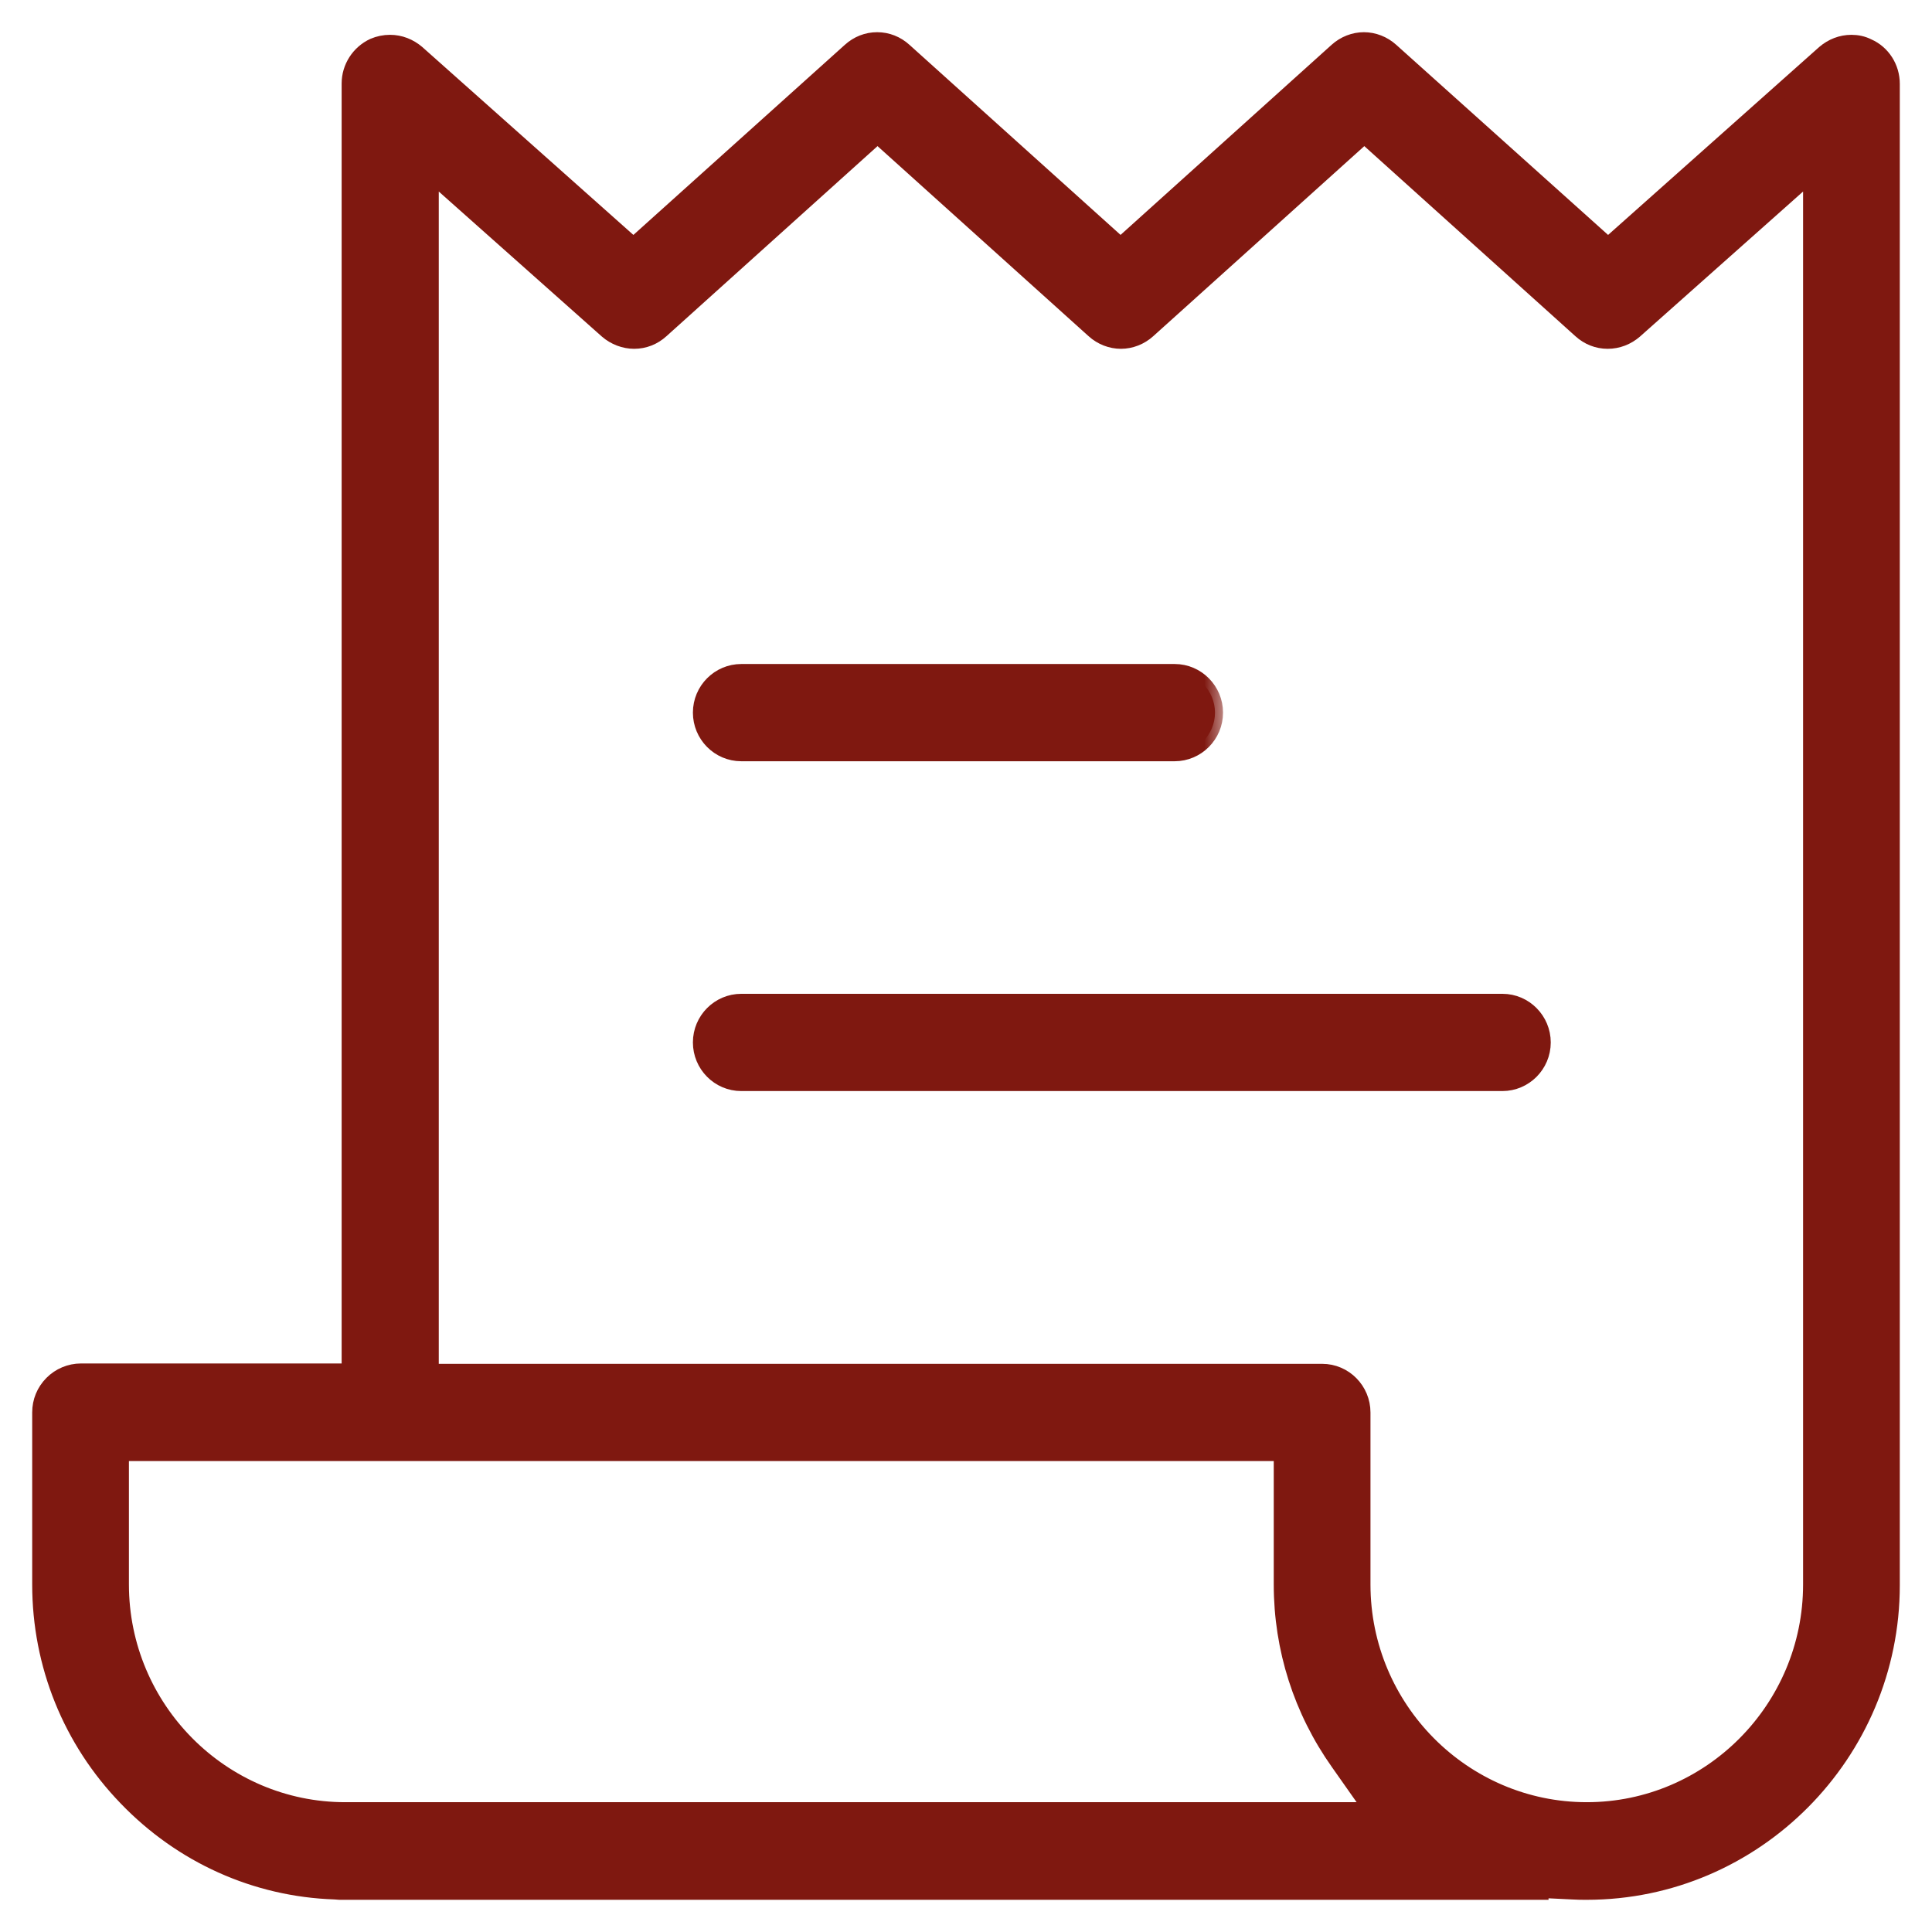
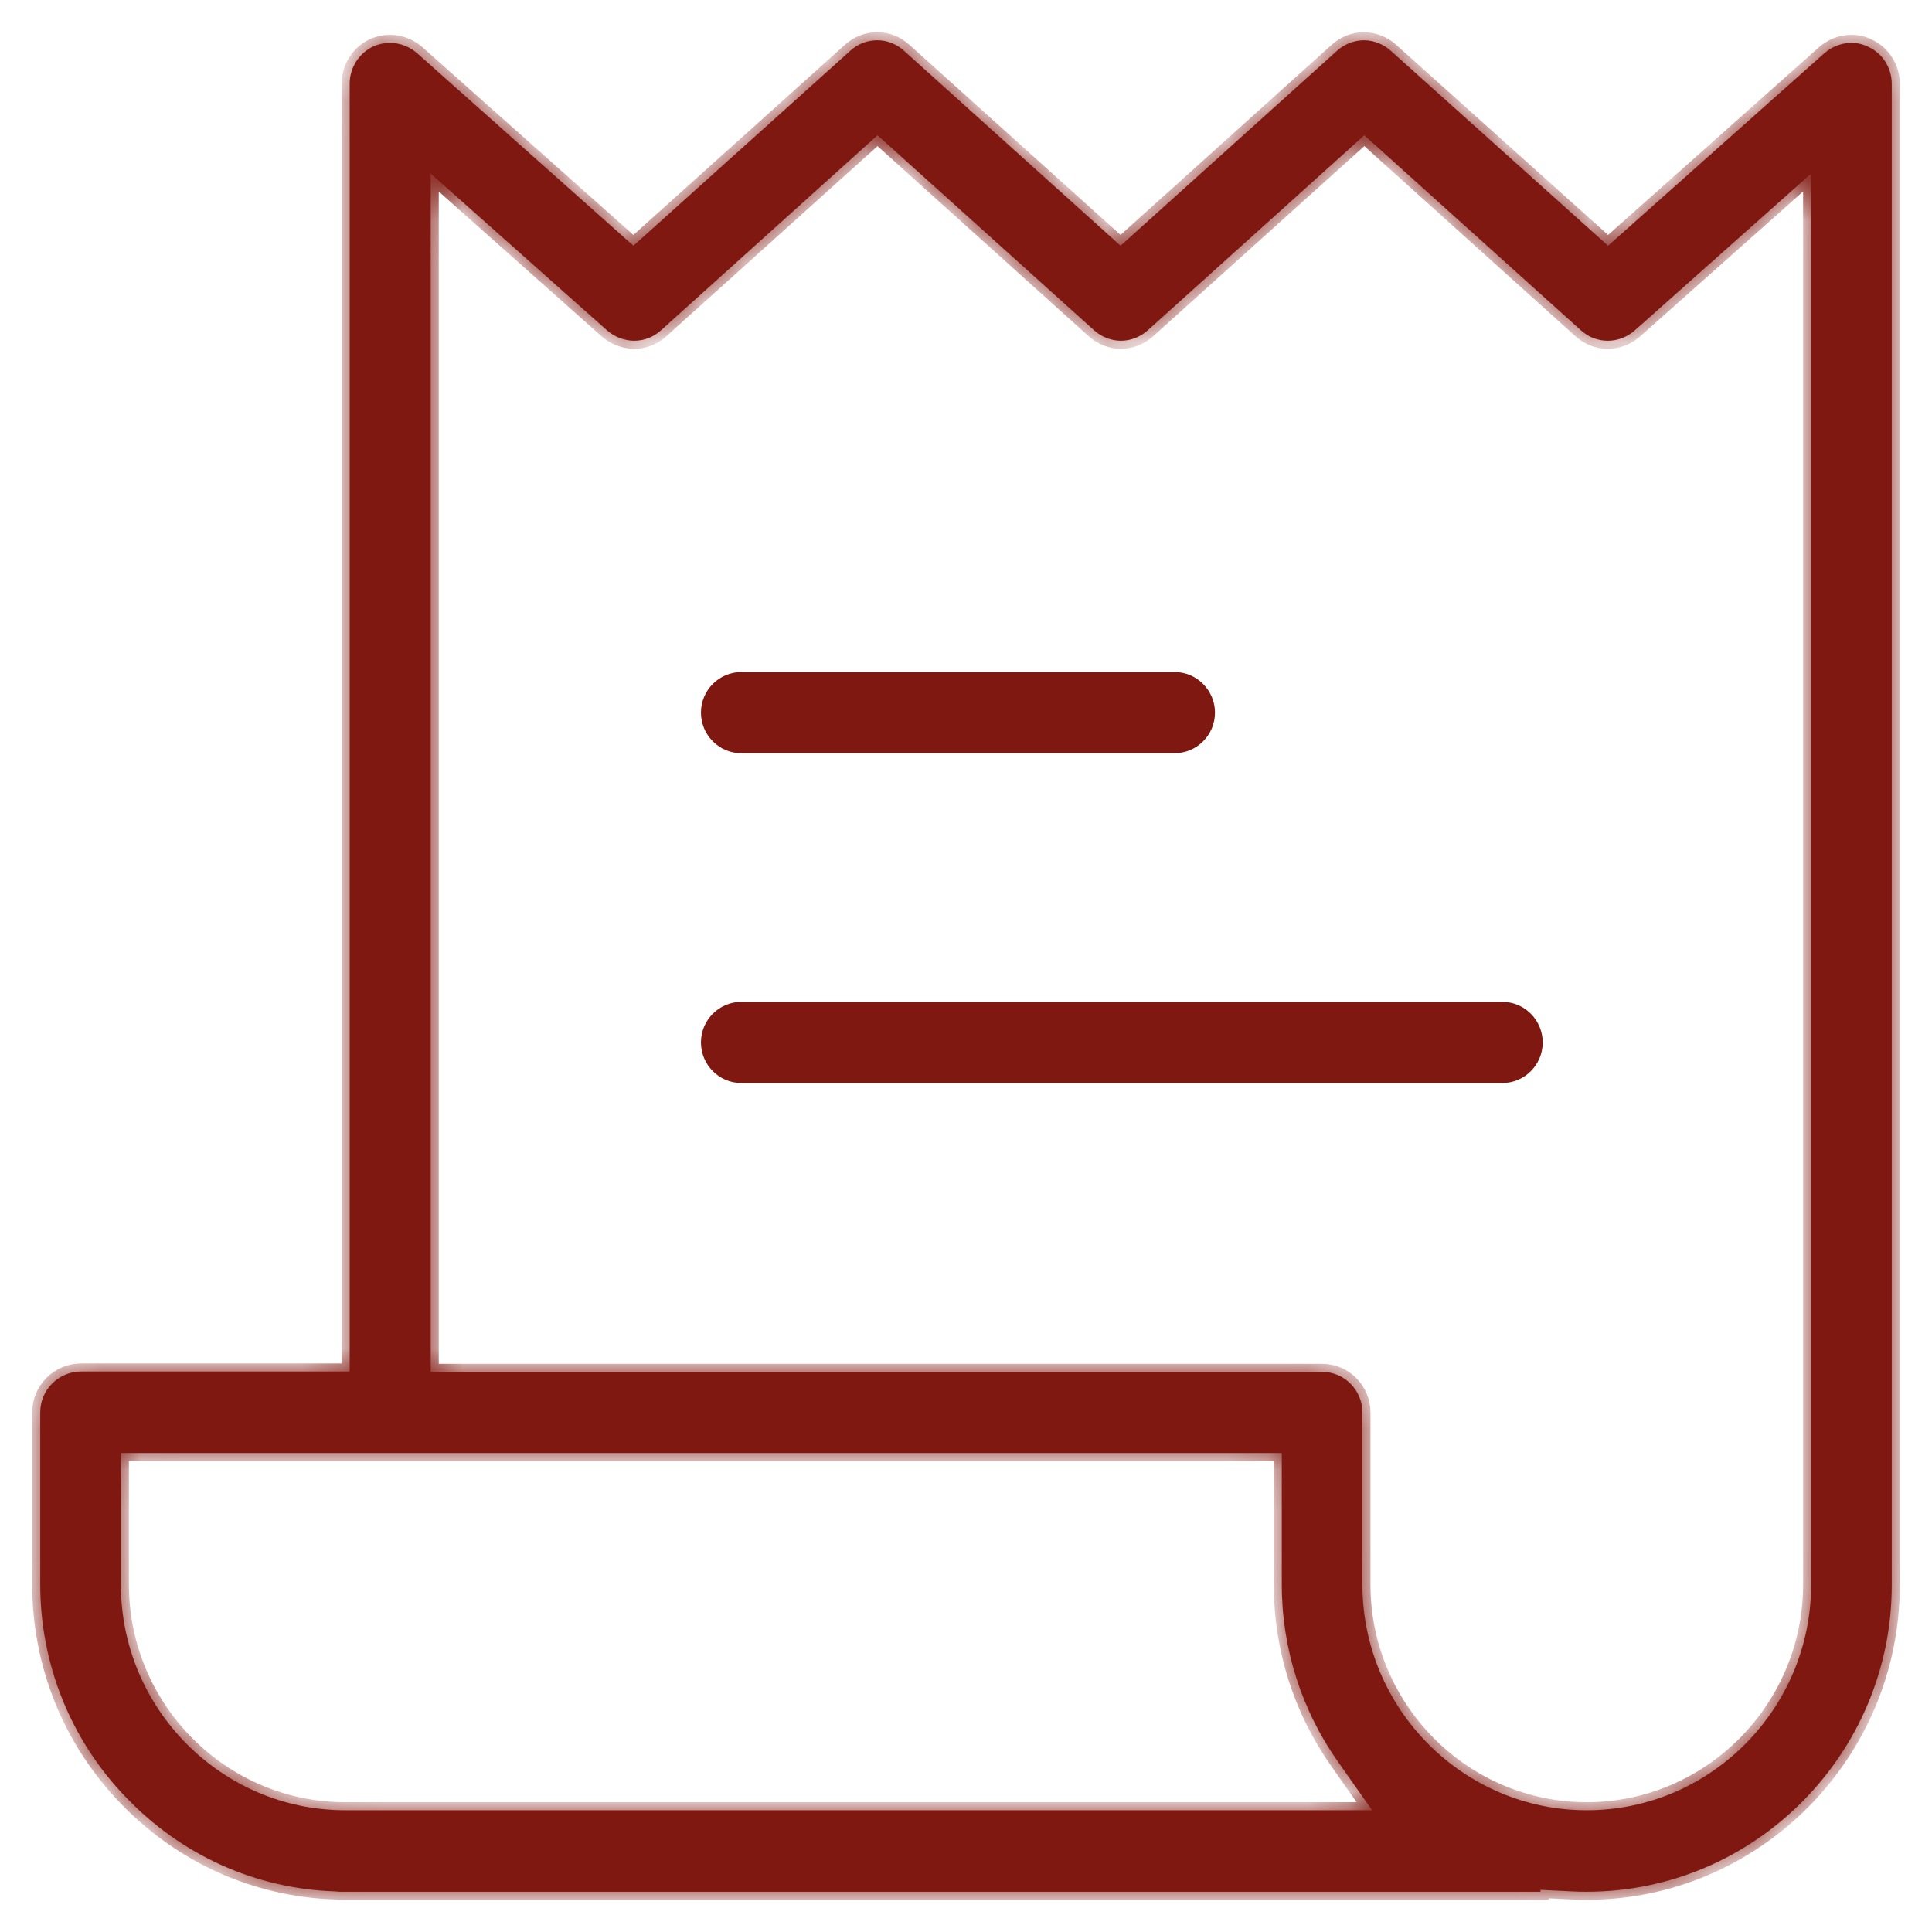
<svg xmlns="http://www.w3.org/2000/svg" width="48" height="48" viewBox="0 0 48 48" fill="none">
  <mask id="path-1-outside-1" maskUnits="userSpaceOnUse" x="16.415" y="15.697" width="14" height="4" fill="black">
    <rect fill="white" x="16.415" y="15.697" width="14" height="4" />
    <path d="M18.417 18.713C17.86 18.713 17.415 18.256 17.415 17.705C17.415 17.145 17.869 16.697 18.417 16.697H29.184C29.74 16.697 30.186 17.155 30.186 17.705C30.186 18.265 29.731 18.713 29.184 18.713H18.417Z" />
  </mask>
  <path d="M18.417 18.713C17.86 18.713 17.415 18.256 17.415 17.705C17.415 17.145 17.869 16.697 18.417 16.697H29.184C29.74 16.697 30.186 17.155 30.186 17.705C30.186 18.265 29.731 18.713 29.184 18.713H18.417Z" fill="#7F1810" />
-   <path d="M18.417 18.713C17.86 18.713 17.415 18.256 17.415 17.705C17.415 17.145 17.869 16.697 18.417 16.697H29.184C29.74 16.697 30.186 17.155 30.186 17.705C30.186 18.265 29.731 18.713 29.184 18.713H18.417Z" stroke="#7F1810" stroke-width="0.4" mask="url(#path-1-outside-1)" />
  <mask id="path-2-outside-2" maskUnits="userSpaceOnUse" x="16.415" y="23.891" width="23" height="4" fill="black">
    <rect fill="white" x="16.415" y="23.891" width="23" height="4" />
-     <path d="M18.417 26.907C17.86 26.907 17.415 26.45 17.415 25.899C17.415 25.339 17.869 24.891 18.417 24.891H37.327C37.883 24.891 38.328 25.349 38.328 25.899C38.328 26.459 37.874 26.907 37.327 26.907H18.417Z" />
  </mask>
  <path d="M18.417 26.907C17.86 26.907 17.415 26.45 17.415 25.899C17.415 25.339 17.869 24.891 18.417 24.891H37.327C37.883 24.891 38.328 25.349 38.328 25.899C38.328 26.459 37.874 26.907 37.327 26.907H18.417Z" fill="#7F1810" />
-   <path d="M18.417 26.907C17.86 26.907 17.415 26.45 17.415 25.899C17.415 25.339 17.869 24.891 18.417 24.891H37.327C37.883 24.891 38.328 25.349 38.328 25.899C38.328 26.459 37.874 26.907 37.327 26.907H18.417Z" stroke="#7F1810" stroke-width="0.4" mask="url(#path-2-outside-2)" />
  <mask id="path-3-outside-3" maskUnits="userSpaceOnUse" x="0" y="0" width="48" height="48" fill="black">
-     <rect fill="white" width="48" height="48" />
    <path d="M39.423 47C39.302 47 39.182 47 39.052 46.991L38.273 46.953V47H8.438L8.317 46.991C6.351 46.925 4.515 46.095 3.142 44.667C1.76 43.239 1 41.354 1 39.366V35.092C1 34.821 1.102 34.569 1.297 34.373C1.482 34.186 1.742 34.075 2.011 34.075H8.688V2.073C8.688 1.681 8.92 1.317 9.282 1.149C9.412 1.093 9.551 1.065 9.69 1.065C9.94 1.065 10.172 1.159 10.358 1.317L15.737 6.105L21.125 1.261C21.311 1.093 21.542 1 21.793 1C22.043 1 22.275 1.093 22.46 1.261L27.84 6.105L33.218 1.261C33.404 1.093 33.645 1 33.886 1C34.127 1 34.368 1.093 34.554 1.261L39.952 6.105L45.331 1.317C45.516 1.159 45.748 1.065 45.998 1.065C46.138 1.065 46.277 1.093 46.407 1.159C46.768 1.317 47 1.681 47 2.083V39.385C47 43.575 43.596 47 39.423 47ZM10.691 34.084H32.848C33.404 34.084 33.849 34.541 33.849 35.092V39.366C33.849 42.455 36.353 44.975 39.423 44.975C42.493 44.975 44.997 42.455 44.997 39.366V4.313L40.61 8.214C40.425 8.373 40.193 8.466 39.942 8.466C39.692 8.466 39.46 8.373 39.275 8.205L33.896 3.361L28.517 8.205C28.331 8.373 28.09 8.466 27.849 8.466C27.608 8.466 27.366 8.373 27.181 8.205L21.802 3.361L16.423 8.205C16.238 8.373 16.006 8.466 15.755 8.466C15.514 8.466 15.273 8.373 15.088 8.214L10.701 4.313V34.084H10.691ZM3.003 39.366C3.003 42.455 5.507 44.975 8.577 44.975H34.09L33.256 43.79C32.337 42.492 31.846 40.962 31.846 39.366V36.1H3.003V39.366Z" />
  </mask>
  <path d="M39.423 47C39.302 47 39.182 47 39.052 46.991L38.273 46.953V47H8.438L8.317 46.991C6.351 46.925 4.515 46.095 3.142 44.667C1.76 43.239 1 41.354 1 39.366V35.092C1 34.821 1.102 34.569 1.297 34.373C1.482 34.186 1.742 34.075 2.011 34.075H8.688V2.073C8.688 1.681 8.92 1.317 9.282 1.149C9.412 1.093 9.551 1.065 9.69 1.065C9.94 1.065 10.172 1.159 10.358 1.317L15.737 6.105L21.125 1.261C21.311 1.093 21.542 1 21.793 1C22.043 1 22.275 1.093 22.46 1.261L27.84 6.105L33.218 1.261C33.404 1.093 33.645 1 33.886 1C34.127 1 34.368 1.093 34.554 1.261L39.952 6.105L45.331 1.317C45.516 1.159 45.748 1.065 45.998 1.065C46.138 1.065 46.277 1.093 46.407 1.159C46.768 1.317 47 1.681 47 2.083V39.385C47 43.575 43.596 47 39.423 47ZM10.691 34.084H32.848C33.404 34.084 33.849 34.541 33.849 35.092V39.366C33.849 42.455 36.353 44.975 39.423 44.975C42.493 44.975 44.997 42.455 44.997 39.366V4.313L40.61 8.214C40.425 8.373 40.193 8.466 39.942 8.466C39.692 8.466 39.46 8.373 39.275 8.205L33.896 3.361L28.517 8.205C28.331 8.373 28.09 8.466 27.849 8.466C27.608 8.466 27.366 8.373 27.181 8.205L21.802 3.361L16.423 8.205C16.238 8.373 16.006 8.466 15.755 8.466C15.514 8.466 15.273 8.373 15.088 8.214L10.701 4.313V34.084H10.691ZM3.003 39.366C3.003 42.455 5.507 44.975 8.577 44.975H34.09L33.256 43.79C32.337 42.492 31.846 40.962 31.846 39.366V36.1H3.003V39.366Z" fill="#7F1810" />
  <path d="M39.423 47C39.302 47 39.182 47 39.052 46.991L38.273 46.953V47H8.438L8.317 46.991C6.351 46.925 4.515 46.095 3.142 44.667C1.76 43.239 1 41.354 1 39.366V35.092C1 34.821 1.102 34.569 1.297 34.373C1.482 34.186 1.742 34.075 2.011 34.075H8.688V2.073C8.688 1.681 8.92 1.317 9.282 1.149C9.412 1.093 9.551 1.065 9.69 1.065C9.94 1.065 10.172 1.159 10.358 1.317L15.737 6.105L21.125 1.261C21.311 1.093 21.542 1 21.793 1C22.043 1 22.275 1.093 22.46 1.261L27.84 6.105L33.218 1.261C33.404 1.093 33.645 1 33.886 1C34.127 1 34.368 1.093 34.554 1.261L39.952 6.105L45.331 1.317C45.516 1.159 45.748 1.065 45.998 1.065C46.138 1.065 46.277 1.093 46.407 1.159C46.768 1.317 47 1.681 47 2.083V39.385C47 43.575 43.596 47 39.423 47ZM10.691 34.084H32.848C33.404 34.084 33.849 34.541 33.849 35.092V39.366C33.849 42.455 36.353 44.975 39.423 44.975C42.493 44.975 44.997 42.455 44.997 39.366V4.313L40.61 8.214C40.425 8.373 40.193 8.466 39.942 8.466C39.692 8.466 39.46 8.373 39.275 8.205L33.896 3.361L28.517 8.205C28.331 8.373 28.09 8.466 27.849 8.466C27.608 8.466 27.366 8.373 27.181 8.205L21.802 3.361L16.423 8.205C16.238 8.373 16.006 8.466 15.755 8.466C15.514 8.466 15.273 8.373 15.088 8.214L10.701 4.313V34.084H10.691ZM3.003 39.366C3.003 42.455 5.507 44.975 8.577 44.975H34.09L33.256 43.79C32.337 42.492 31.846 40.962 31.846 39.366V36.1H3.003V39.366Z" stroke="#7F1810" stroke-width="0.4" mask="url(#path-3-outside-3)" />
</svg>